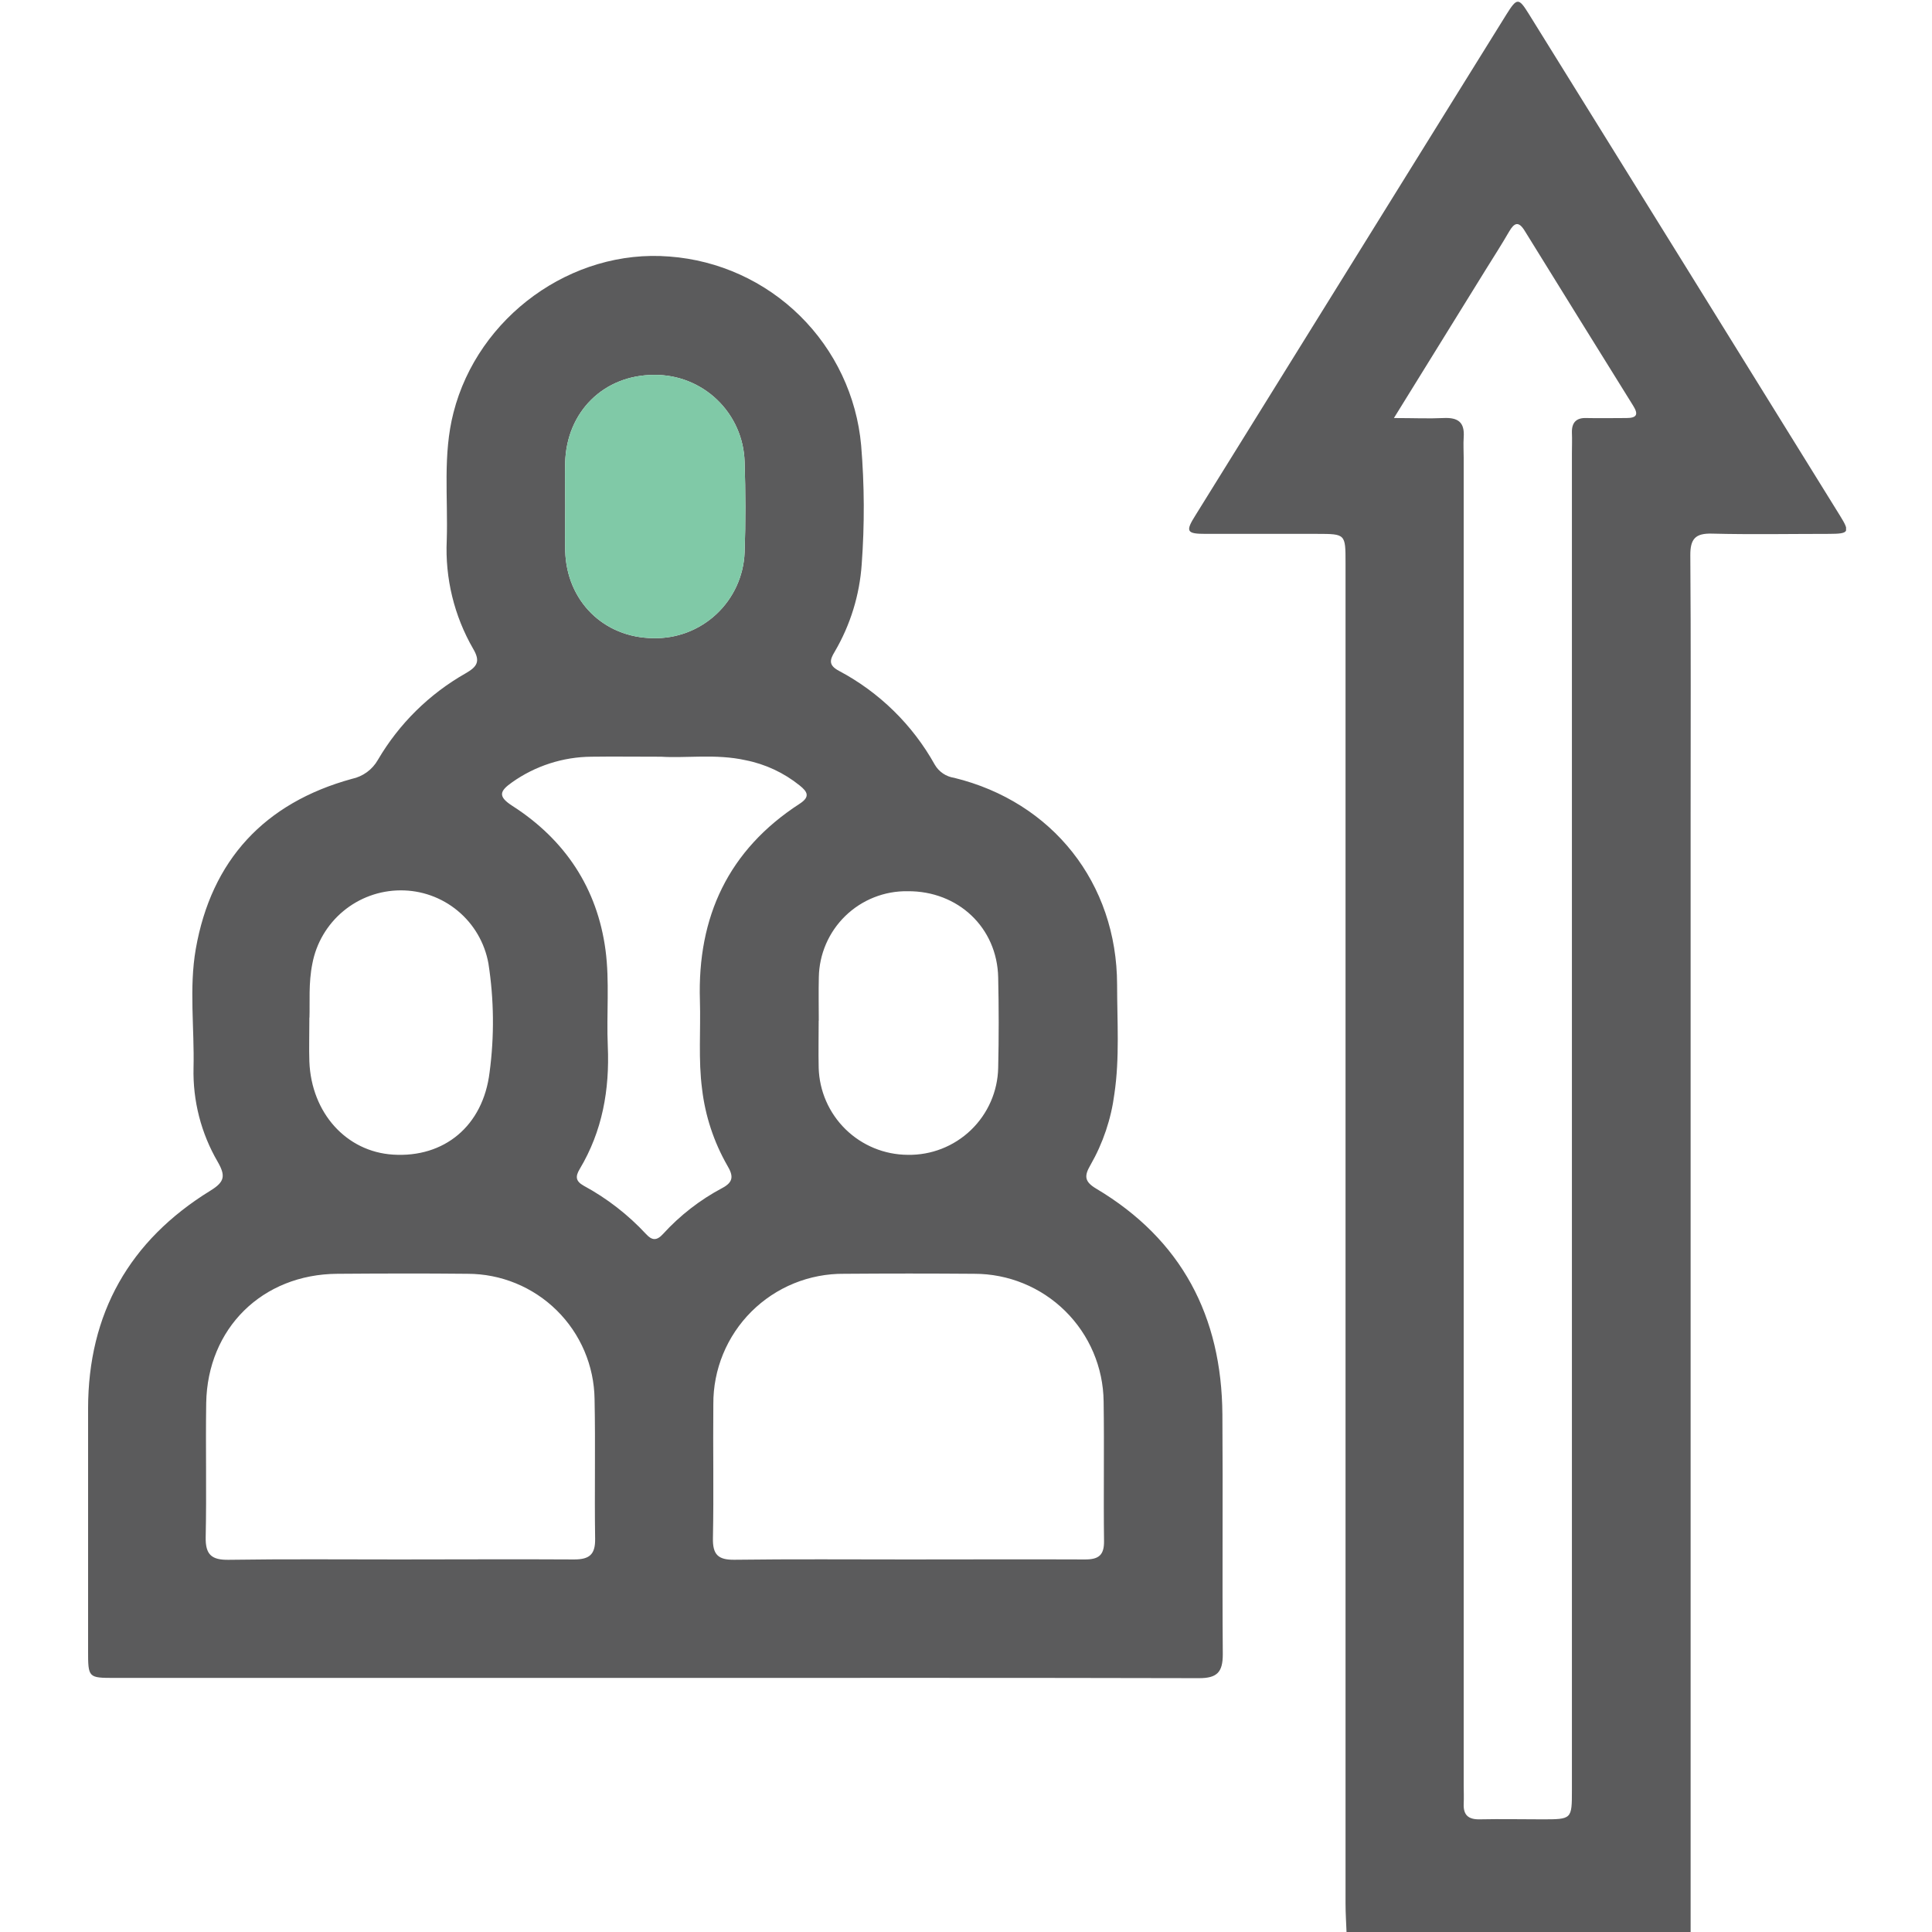
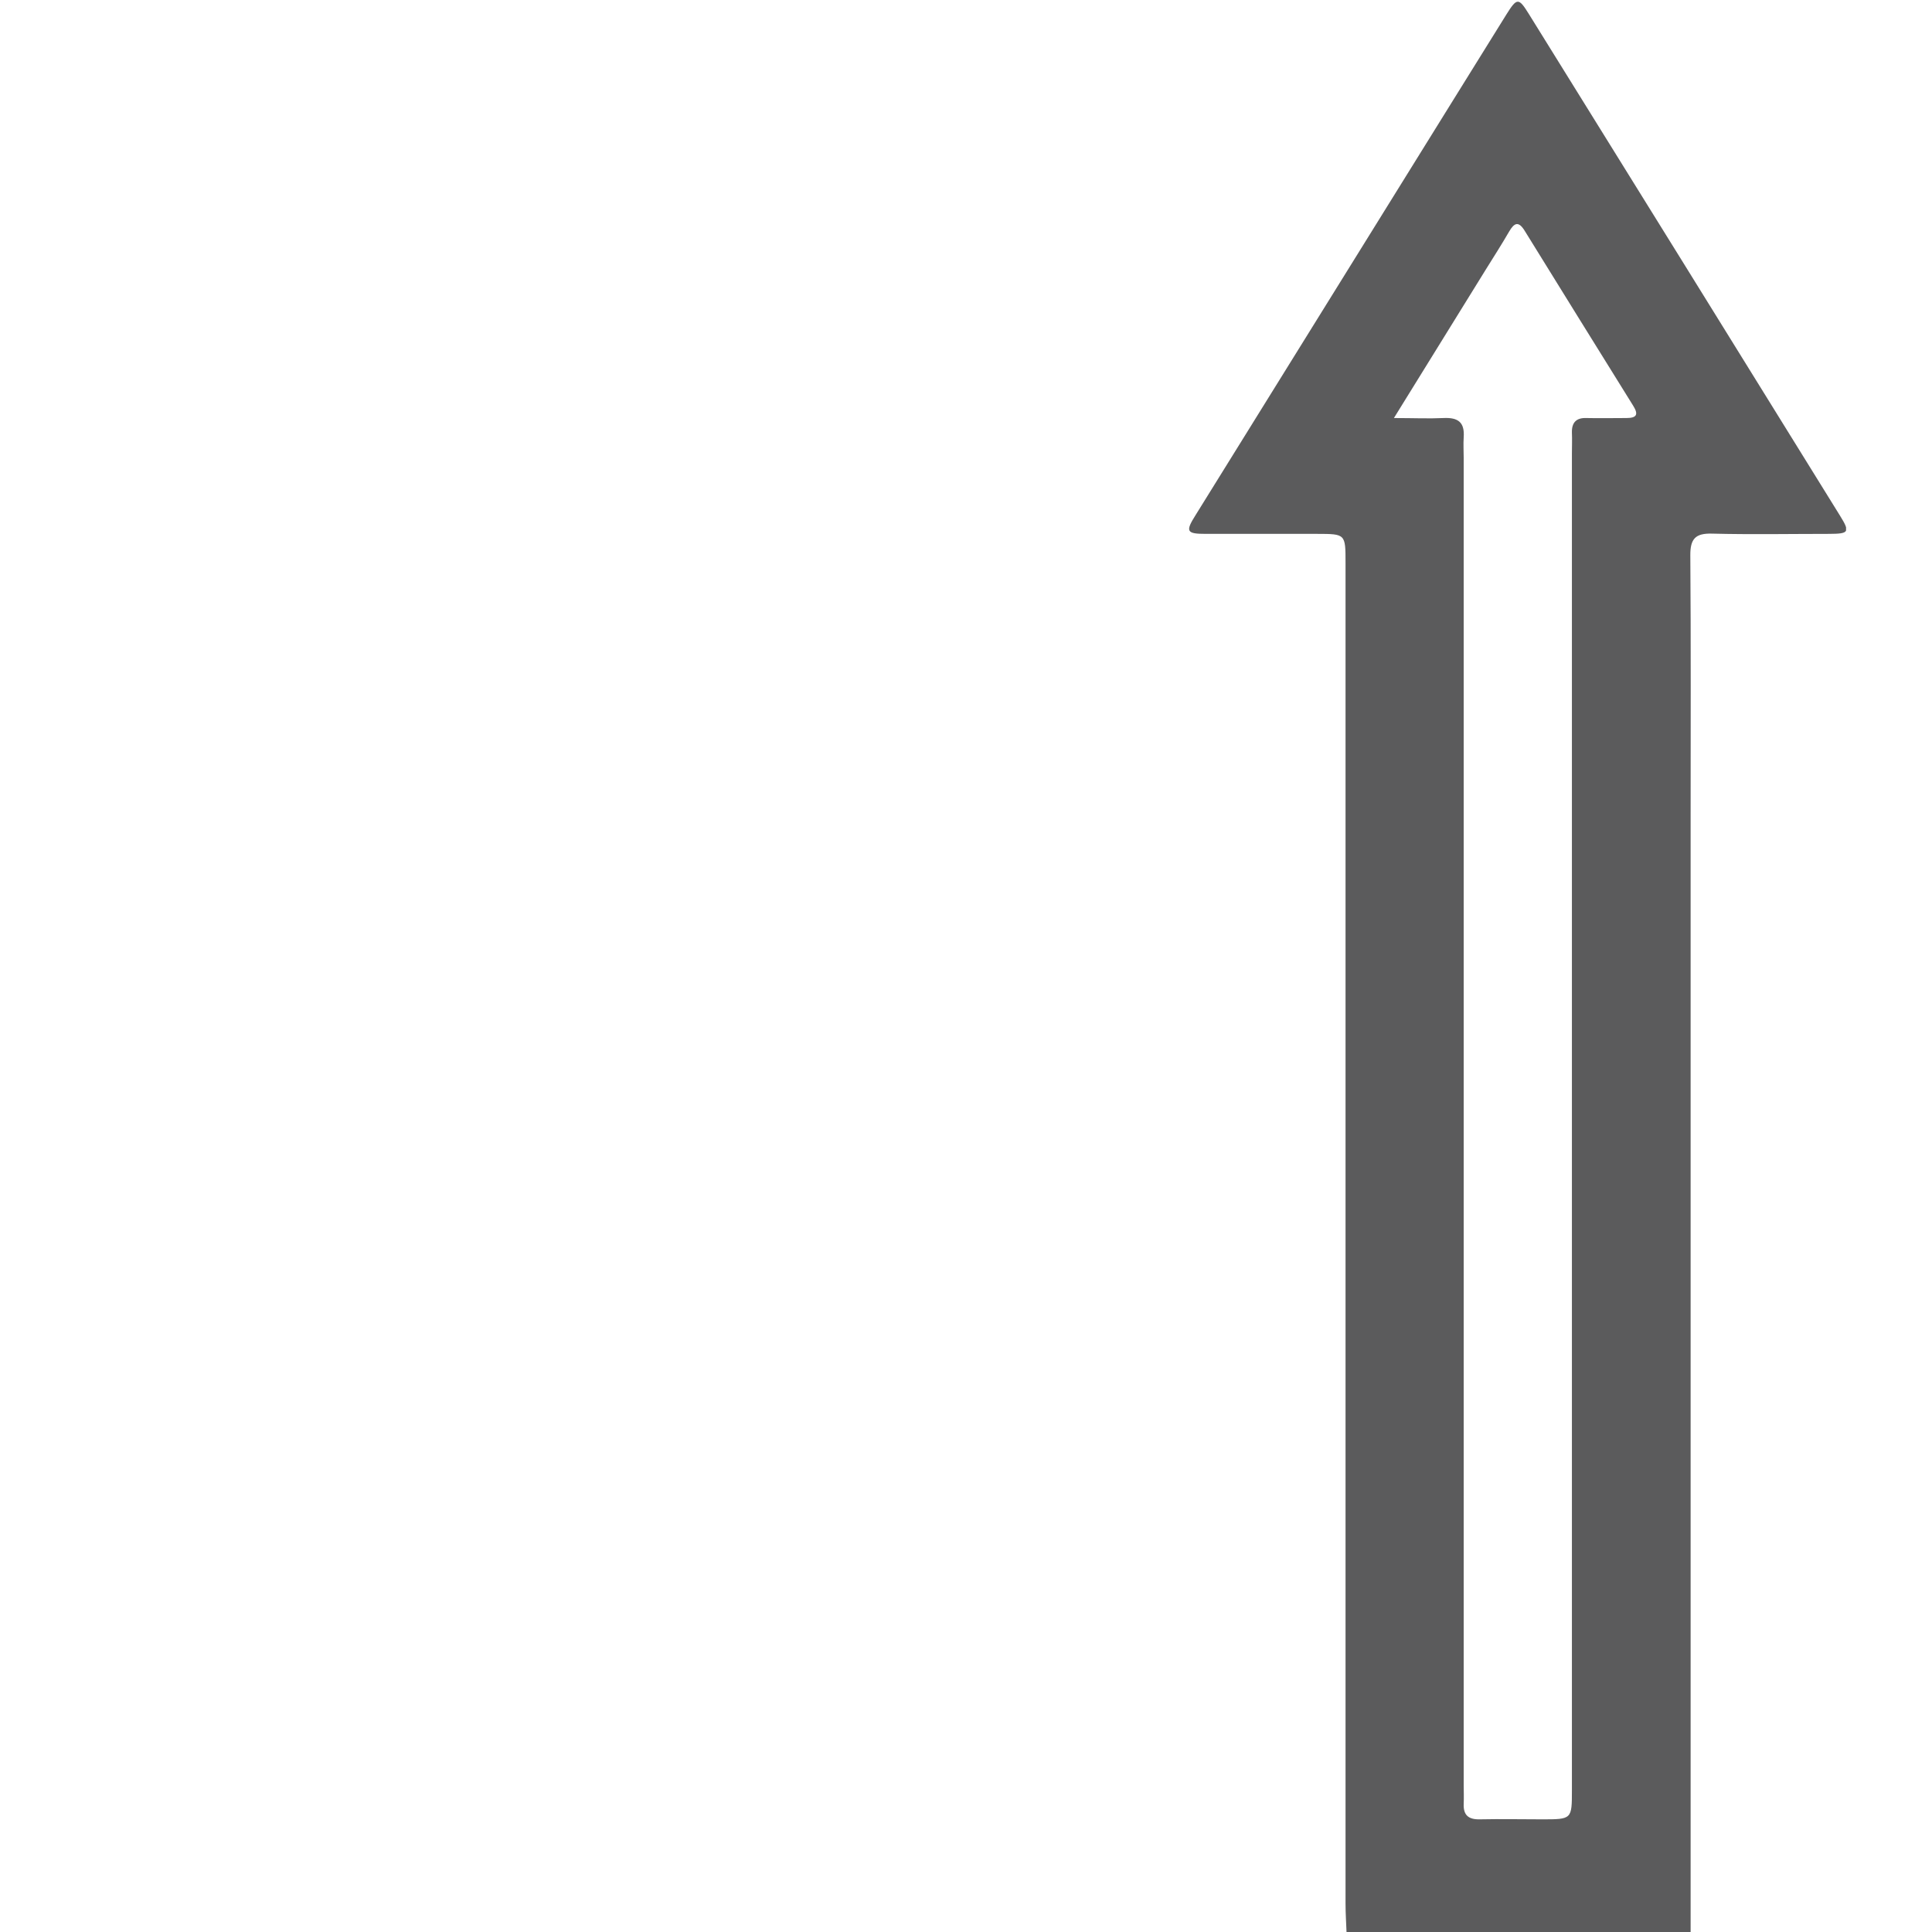
<svg xmlns="http://www.w3.org/2000/svg" width="512" height="512" viewBox="0 0 512 512" fill="none">
  <g clip-path="url(#clip0_643_72)">
    <g clip-path="url(#clip1_643_72)">
      <path d="M356.862 512.466C356.768 509.792 356.581 507.118 356.581 504.443C356.581 386.028 356.581 267.603 356.581 149.169C356.581 141.495 356.581 141.495 349.054 141.482C339.213 141.482 329.373 141.482 319.532 141.482C314.425 141.482 314.091 140.853 316.858 136.481C339.365 100.194 361.88 63.921 384.405 27.661C389.325 19.737 394.254 11.804 399.192 3.862C402 -0.617 402.441 -0.671 405.115 3.634C432.658 47.97 460.169 92.328 487.649 136.708C490.324 141.027 490.016 141.468 484.721 141.482C474.373 141.482 464.024 141.682 453.689 141.415C449.277 141.294 447.927 142.819 447.953 147.164C448.127 170.174 448.033 193.198 448.033 216.208C448.033 314.96 448.033 413.709 448.033 512.452L356.862 512.466ZM369.403 110.784C374.577 110.784 378.575 110.971 382.546 110.784C386.517 110.596 388.175 111.987 387.894 115.904C387.774 117.723 387.894 119.568 387.894 121.399V473.037C387.894 474.708 387.974 476.379 387.894 478.037C387.774 481.032 389.151 482.195 392.119 482.142C397.614 482.022 403.123 482.142 408.631 482.142C416.573 482.142 416.573 482.142 416.573 474.387V120.169C416.573 118.338 416.654 116.506 416.573 114.674C416.493 111.933 417.763 110.663 420.491 110.784C423.994 110.864 427.497 110.784 431 110.784C433.794 110.784 434.249 109.834 432.818 107.535C423.218 92.105 413.641 76.663 404.086 61.207C402.454 58.533 401.318 58.987 399.927 61.38C397.922 64.843 395.756 68.213 393.643 71.609L369.403 110.784Z" fill="#5B5B5C" />
-       <path d="M173.532 444.664C125.827 444.664 78.139 444.664 30.47 444.664C23.37 444.664 23.344 444.664 23.344 437.377C23.344 415.985 23.344 394.686 23.344 373.334C23.344 348.078 34.321 328.744 55.74 315.548C59.55 313.208 59.831 311.63 57.692 307.887C53.297 300.344 51.08 291.731 51.288 283.005C51.541 272.509 50.084 261.866 51.876 251.531C56.007 227.906 70.139 212.757 93.257 206.407C94.695 206.103 96.052 205.498 97.239 204.632C98.426 203.765 99.415 202.657 100.142 201.379C105.73 191.833 113.736 183.929 123.353 178.463C126.482 176.671 127.364 175.281 125.399 171.951C120.361 163.227 117.929 153.242 118.393 143.179C118.754 131.881 117.31 120.449 120.184 109.325C126.682 83.922 151.471 65.899 177.409 67.984C190.435 68.958 202.691 74.525 211.996 83.692C221.301 92.86 227.049 105.033 228.216 118.043C229.087 128.509 229.136 139.028 228.363 149.503C227.807 157.685 225.358 165.626 221.21 172.7C219.873 174.906 219.538 176.297 222.333 177.781C233.024 183.45 241.847 192.091 247.736 202.663C248.273 203.587 249.011 204.378 249.895 204.977C250.779 205.576 251.787 205.969 252.844 206.126C278.956 212.503 295.989 234.056 296.043 260.944C296.043 270.597 296.751 280.277 295.321 289.917C294.461 296.547 292.308 302.943 288.983 308.742C287.259 311.684 287.419 313.168 290.521 315.013C313.157 328.49 323.773 348.853 323.947 374.858C324.107 396.05 323.88 417.229 324.053 438.407C324.053 443.167 322.529 444.744 317.716 444.731C269.597 444.611 221.571 444.664 173.532 444.664ZM240.61 413.271C256.266 413.271 271.923 413.204 287.58 413.271C291.176 413.271 292.633 412.121 292.58 408.377C292.42 396.05 292.66 383.723 292.473 371.395C292.367 362.376 288.705 353.762 282.283 347.428C275.861 341.094 267.199 337.55 258.178 337.569C246.68 337.479 235.186 337.479 223.697 337.569C219.143 337.526 214.626 338.39 210.409 340.109C206.192 341.829 202.359 344.371 199.134 347.586C195.909 350.801 193.356 354.626 191.623 358.838C189.89 363.049 189.012 367.563 189.041 372.117C188.921 383.937 189.175 395.769 188.934 407.589C188.84 411.961 190.271 413.405 194.63 413.351C209.952 413.151 225.274 413.271 240.61 413.271ZM105.651 413.271C121.147 413.271 136.656 413.177 152.153 413.271C156.23 413.271 157.781 411.934 157.715 407.789C157.527 395.462 157.821 383.121 157.567 370.794C157.451 361.941 153.853 353.491 147.552 347.273C141.251 341.054 132.754 337.568 123.901 337.569C112.403 337.448 100.904 337.488 89.406 337.569C69.525 337.689 54.978 351.995 54.644 371.85C54.47 383.683 54.764 395.529 54.51 407.348C54.416 411.974 56.047 413.431 60.58 413.364C75.635 413.137 90.65 413.271 105.651 413.271ZM175.176 200.537C168.076 200.537 162.421 200.457 156.752 200.537C149.202 200.59 141.852 202.961 135.694 207.329C132.378 209.669 131.897 211.073 135.814 213.586C149.746 222.531 158.289 235.393 160.469 251.785C161.579 260.142 160.696 268.752 161.07 277.189C161.579 288.794 159.64 299.758 153.623 309.812C152.46 311.764 152.514 313.007 154.679 314.224C160.849 317.565 166.431 321.891 171.205 327.033C172.756 328.731 174.013 328.878 175.697 327.033C180.194 322.095 185.508 317.97 191.408 314.839C194.523 313.195 194.295 311.497 192.745 308.876C189.176 302.643 186.902 295.753 186.059 288.62C185.03 280.799 185.725 272.977 185.484 265.155C184.789 242.961 193.025 225.245 211.904 213.011C214.752 211.166 214.03 209.843 211.904 208.145C207.737 204.79 202.819 202.496 197.571 201.46C189.736 199.721 181.714 200.965 175.203 200.537H175.176ZM81.986 269.674C81.986 274.327 81.865 277.83 81.986 281.333C82.52 294.958 91.786 305.213 104.167 305.988C117.684 306.844 128.006 298.447 129.744 284.181C131.026 274.594 130.922 264.872 129.436 255.315C128.453 249.856 125.573 244.919 121.304 241.377C117.035 237.835 111.652 235.914 106.105 235.955C100.564 235.983 95.206 237.938 90.949 241.485C86.692 245.032 83.802 249.95 82.774 255.395C81.731 260.543 82.146 265.69 82.012 269.674H81.986ZM216.958 270.49C216.958 274.648 216.864 278.82 216.958 282.978C217.131 289.13 219.688 294.974 224.088 299.277C228.489 303.581 234.389 306.006 240.543 306.042C246.777 306.16 252.802 303.801 257.299 299.482C261.796 295.164 264.396 289.238 264.529 283.005C264.716 274.982 264.703 266.96 264.529 259.032C264.262 245.835 253.913 236.088 240.543 236.182C237.498 236.134 234.474 236.687 231.643 237.808C228.812 238.929 226.229 240.597 224.043 242.716C221.857 244.836 220.109 247.365 218.9 250.16C217.691 252.955 217.045 255.96 216.998 259.005C216.905 262.829 216.985 266.706 216.985 270.49H216.958ZM149.786 134.02C149.786 138.031 149.692 142.042 149.786 146.053C150.174 159.29 159.987 168.97 173.05 169.117C179.274 169.287 185.315 166.996 189.86 162.741C194.406 158.485 197.09 152.609 197.33 146.388C197.625 138.365 197.585 130.41 197.33 122.428C197.169 116.205 194.566 110.296 190.082 105.977C185.599 101.659 179.596 99.279 173.371 99.351C160.001 99.351 150.134 109.111 149.773 122.602C149.692 126.319 149.786 130.183 149.786 134.02Z" fill="#5B5B5C" />
-       <path d="M149.786 134.02C149.786 138.031 149.692 142.042 149.786 146.053C150.174 159.29 159.987 168.97 173.05 169.117C179.274 169.287 185.315 166.996 189.86 162.741C194.406 158.485 197.09 152.609 197.33 146.388C197.625 138.365 197.585 130.41 197.33 122.428C197.169 116.205 194.566 110.296 190.082 105.977C185.599 101.659 179.596 99.279 173.371 99.351C160.001 99.351 150.134 109.111 149.773 122.602C149.692 126.319 149.786 130.183 149.786 134.02Z" fill="#80C9A7" />
    </g>
  </g>
  <defs>
    <clipPath id="clip0_643_72">
      <rect width="512" height="512" fill="white" />
    </clipPath>
    <clipPath id="clip1_643_72">
      <rect width="465.952" height="512" fill="white" transform="translate(23.273 0.469)" />
    </clipPath>
  </defs>
</svg>